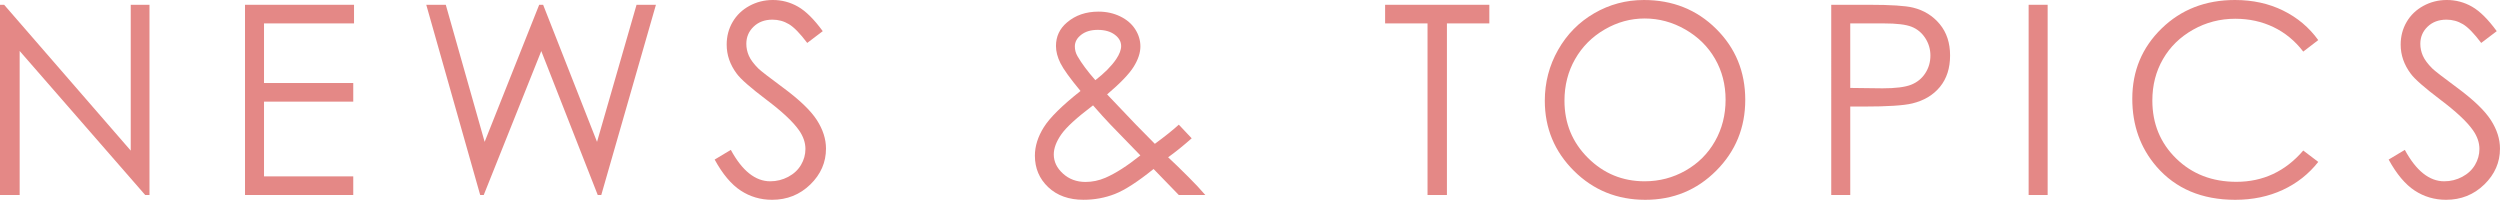
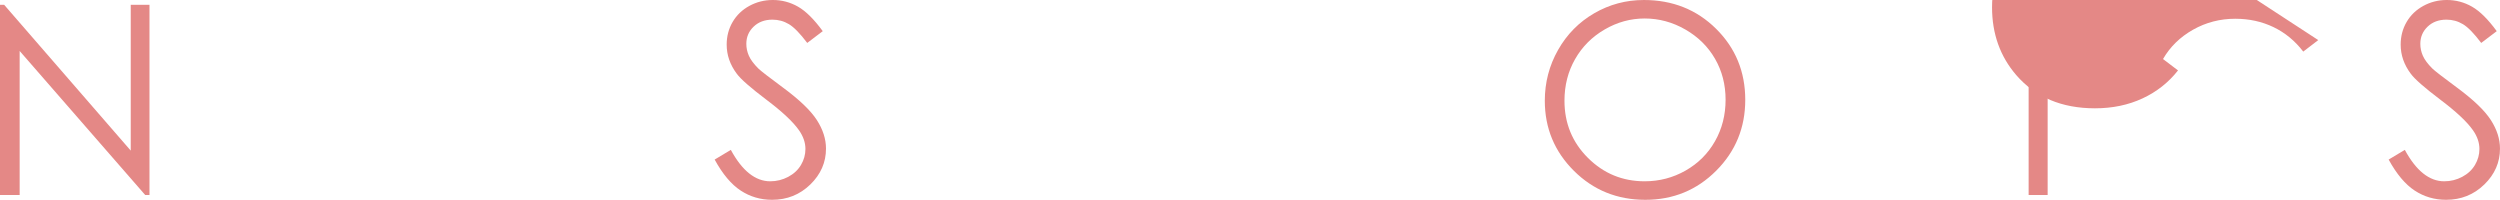
<svg xmlns="http://www.w3.org/2000/svg" enable-background="new 0 0 254.871 20.369" viewBox="0 0 254.871 20.369">
  <g fill="#e48886">
    <path d="m0 19.881v-19.393h.422l12.906 14.866v-14.866h1.912v19.393h-.436l-12.8-14.685v14.685z" />
-     <path d="m24.979.488h11.113v1.898h-9.176v6.078h9.098v1.898h-9.098v7.62h9.098v1.898h-11.035z" />
-     <path d="m43.457.488h1.99l3.962 13.975 5.56-13.975h.402l5.495 13.975 4.029-13.975h1.976l-5.572 19.393h-.36l-5.756-14.674-5.866 14.673h-.362z" />
    <path d="m72.858 16.268 1.648-.989c1.16 2.136 2.5 3.204 4.021 3.204.649 0 1.261-.152 1.832-.455s1.006-.71 1.305-1.219c.299-.51.449-1.05.449-1.622 0-.65-.221-1.287-.66-1.912-.605-.861-1.713-1.898-3.322-3.111-1.617-1.221-2.623-2.105-3.019-2.65-.686-.914-1.028-1.903-1.028-2.966 0-.844.202-1.613.606-2.307.405-.694.975-1.241 1.708-1.641.734-.4 1.531-.6 2.393-.6.913 0 1.769.226 2.563.679.796.453 1.637 1.285 2.524 2.498l-1.582 1.2c-.729-.967-1.351-1.604-1.865-1.912s-1.074-.461-1.681-.461c-.782 0-1.422.237-1.918.712-.497.475-.745 1.059-.745 1.753 0 .422.088.831.264 1.226s.496.826.963 1.292c.254.246 1.089.892 2.504 1.938 1.679 1.239 2.83 2.342 3.455 3.309.623.967.936 1.938.936 2.914 0 1.406-.534 2.628-1.602 3.665s-2.367 1.556-3.896 1.556c-1.178 0-2.245-.314-3.203-.943s-1.842-1.681-2.65-3.158z" />
-     <path d="m120.178 12.709 1.313 1.391c-.844.747-1.645 1.392-2.402 1.935.527.486 1.216 1.152 2.064 2 .669.666 1.245 1.281 1.728 1.845h-2.704l-2.572-2.651c-1.615 1.301-2.929 2.15-3.939 2.545s-2.079.593-3.204.593c-1.494 0-2.693-.429-3.599-1.286s-1.358-1.927-1.358-3.211c0-.967.306-1.937.916-2.908s1.855-2.2 3.735-3.686c-1.063-1.282-1.745-2.229-2.048-2.84s-.454-1.193-.454-1.746c0-.966.373-1.766 1.12-2.398.861-.738 1.934-1.107 3.217-1.107.809 0 1.547.163 2.215.488s1.178.763 1.529 1.312c.352.549.527 1.132.527 1.747 0 .651-.229 1.343-.687 2.076-.457.734-1.359 1.672-2.706 2.815l2.94 3.085 1.926 1.954c1.036-.76 1.85-1.411 2.443-1.953zm-8.744-1.968c-1.647 1.24-2.727 2.227-3.238 2.961s-.766 1.414-.766 2.038c0 .739.312 1.391.938 1.958.625.567 1.392.851 2.298.851.688 0 1.361-.14 2.021-.422 1.039-.448 2.229-1.209 3.572-2.284l-3.059-3.152c-.527-.553-1.116-1.203-1.766-1.95zm.236-2.567c.941-.729 1.65-1.446 2.126-2.149.335-.501.502-.945.502-1.332 0-.448-.218-.835-.654-1.16-.437-.325-1.016-.488-1.738-.488-.688 0-1.247.167-1.68.501-.432.334-.647.73-.647 1.187 0 .352.088.681.265.989.432.747 1.04 1.564 1.826 2.452z" />
-     <path d="m141.21 2.386v-1.898h10.625v1.898h-4.324v17.495h-1.977v-17.495z" />
    <path d="m167.583 0c2.938 0 5.396.98 7.374 2.94 1.979 1.96 2.969 4.373 2.969 7.238 0 2.839-.987 5.247-2.962 7.225s-4.382 2.966-7.223 2.966c-2.876 0-5.303-.984-7.282-2.953s-2.968-4.351-2.968-7.146c0-1.863.451-3.59 1.353-5.181.901-1.591 2.13-2.836 3.687-3.738 1.556-.901 3.241-1.351 5.052-1.351zm.086 1.885c-1.435 0-2.795.374-4.08 1.122-1.286.748-2.289 1.755-3.011 3.021s-1.083 2.678-1.083 4.235c0 2.305.799 4.251 2.396 5.838 1.598 1.588 3.523 2.382 5.777 2.382 1.505 0 2.898-.365 4.179-1.095s2.28-1.728 2.998-2.995 1.076-2.674 1.076-4.222c0-1.539-.358-2.931-1.076-4.176-.718-1.244-1.728-2.24-3.03-2.988s-2.685-1.122-4.146-1.122z" />
-     <path d="m186.692.488h3.862c2.215 0 3.709.097 4.482.29 1.107.272 2.013.833 2.717 1.681.702.848 1.055 1.914 1.055 3.197 0 1.292-.344 2.358-1.029 3.197-.686.839-1.63 1.404-2.834 1.694-.879.211-2.522.316-4.931.316h-1.384v9.018h-1.938zm1.938 1.898v6.579l3.282.04c1.327 0 2.298-.121 2.913-.362s1.099-.632 1.451-1.171c.351-.539.527-1.143.527-1.809 0-.649-.177-1.243-.527-1.783-.353-.54-.815-.923-1.392-1.151-.575-.228-1.519-.342-2.827-.342h-3.427z" />
    <path d="m206.816.488h1.938v19.393h-1.938z" />
-     <path d="m236.342 4.087-1.529 1.173c-.844-1.099-1.857-1.931-3.039-2.498-1.183-.567-2.481-.85-3.896-.85-1.547 0-2.979.371-4.297 1.114s-2.341 1.74-3.065 2.993c-.726 1.252-1.088 2.661-1.088 4.225 0 2.365.811 4.337 2.433 5.919 1.621 1.582 3.667 2.373 6.137 2.373 2.716 0 4.987-1.063 6.816-3.19l1.529 1.16c-.968 1.231-2.174 2.182-3.619 2.854-1.446.672-3.062 1.009-4.846 1.009-3.393 0-6.068-1.129-8.028-3.388-1.644-1.907-2.466-4.21-2.466-6.908 0-2.839.996-5.227 2.986-7.165 1.991-1.939 4.484-2.908 7.482-2.908 1.81 0 3.444.358 4.904 1.074 1.458.717 2.654 1.721 3.586 3.013z" />
+     <path d="m236.342 4.087-1.529 1.173c-.844-1.099-1.857-1.931-3.039-2.498-1.183-.567-2.481-.85-3.896-.85-1.547 0-2.979.371-4.297 1.114s-2.341 1.74-3.065 2.993l1.529 1.16c-.968 1.231-2.174 2.182-3.619 2.854-1.446.672-3.062 1.009-4.846 1.009-3.393 0-6.068-1.129-8.028-3.388-1.644-1.907-2.466-4.21-2.466-6.908 0-2.839.996-5.227 2.986-7.165 1.991-1.939 4.484-2.908 7.482-2.908 1.81 0 3.444.358 4.904 1.074 1.458.717 2.654 1.721 3.586 3.013z" />
    <path d="m243.519 16.268 1.648-.989c1.16 2.136 2.5 3.204 4.021 3.204.649 0 1.261-.152 1.832-.455s1.006-.71 1.305-1.219c.299-.51.449-1.05.449-1.622 0-.65-.221-1.287-.66-1.912-.605-.861-1.713-1.898-3.322-3.111-1.617-1.221-2.623-2.105-3.019-2.65-.686-.914-1.028-1.903-1.028-2.966 0-.844.202-1.613.606-2.307s.974-1.241 1.707-1.641c.734-.4 1.531-.6 2.394-.6.913 0 1.769.226 2.563.679.796.453 1.637 1.285 2.524 2.498l-1.582 1.2c-.729-.967-1.351-1.604-1.865-1.912s-1.074-.461-1.681-.461c-.782 0-1.422.237-1.918.712-.497.475-.745 1.059-.745 1.753 0 .422.088.831.264 1.226s.496.826.963 1.292c.254.246 1.089.892 2.504 1.938 1.679 1.239 2.83 2.342 3.455 3.309.623.967.936 1.938.936 2.914 0 1.406-.534 2.628-1.602 3.665s-2.367 1.556-3.896 1.556c-1.178 0-2.245-.314-3.203-.943s-1.841-1.681-2.65-3.158z" />
  </g>
</svg>